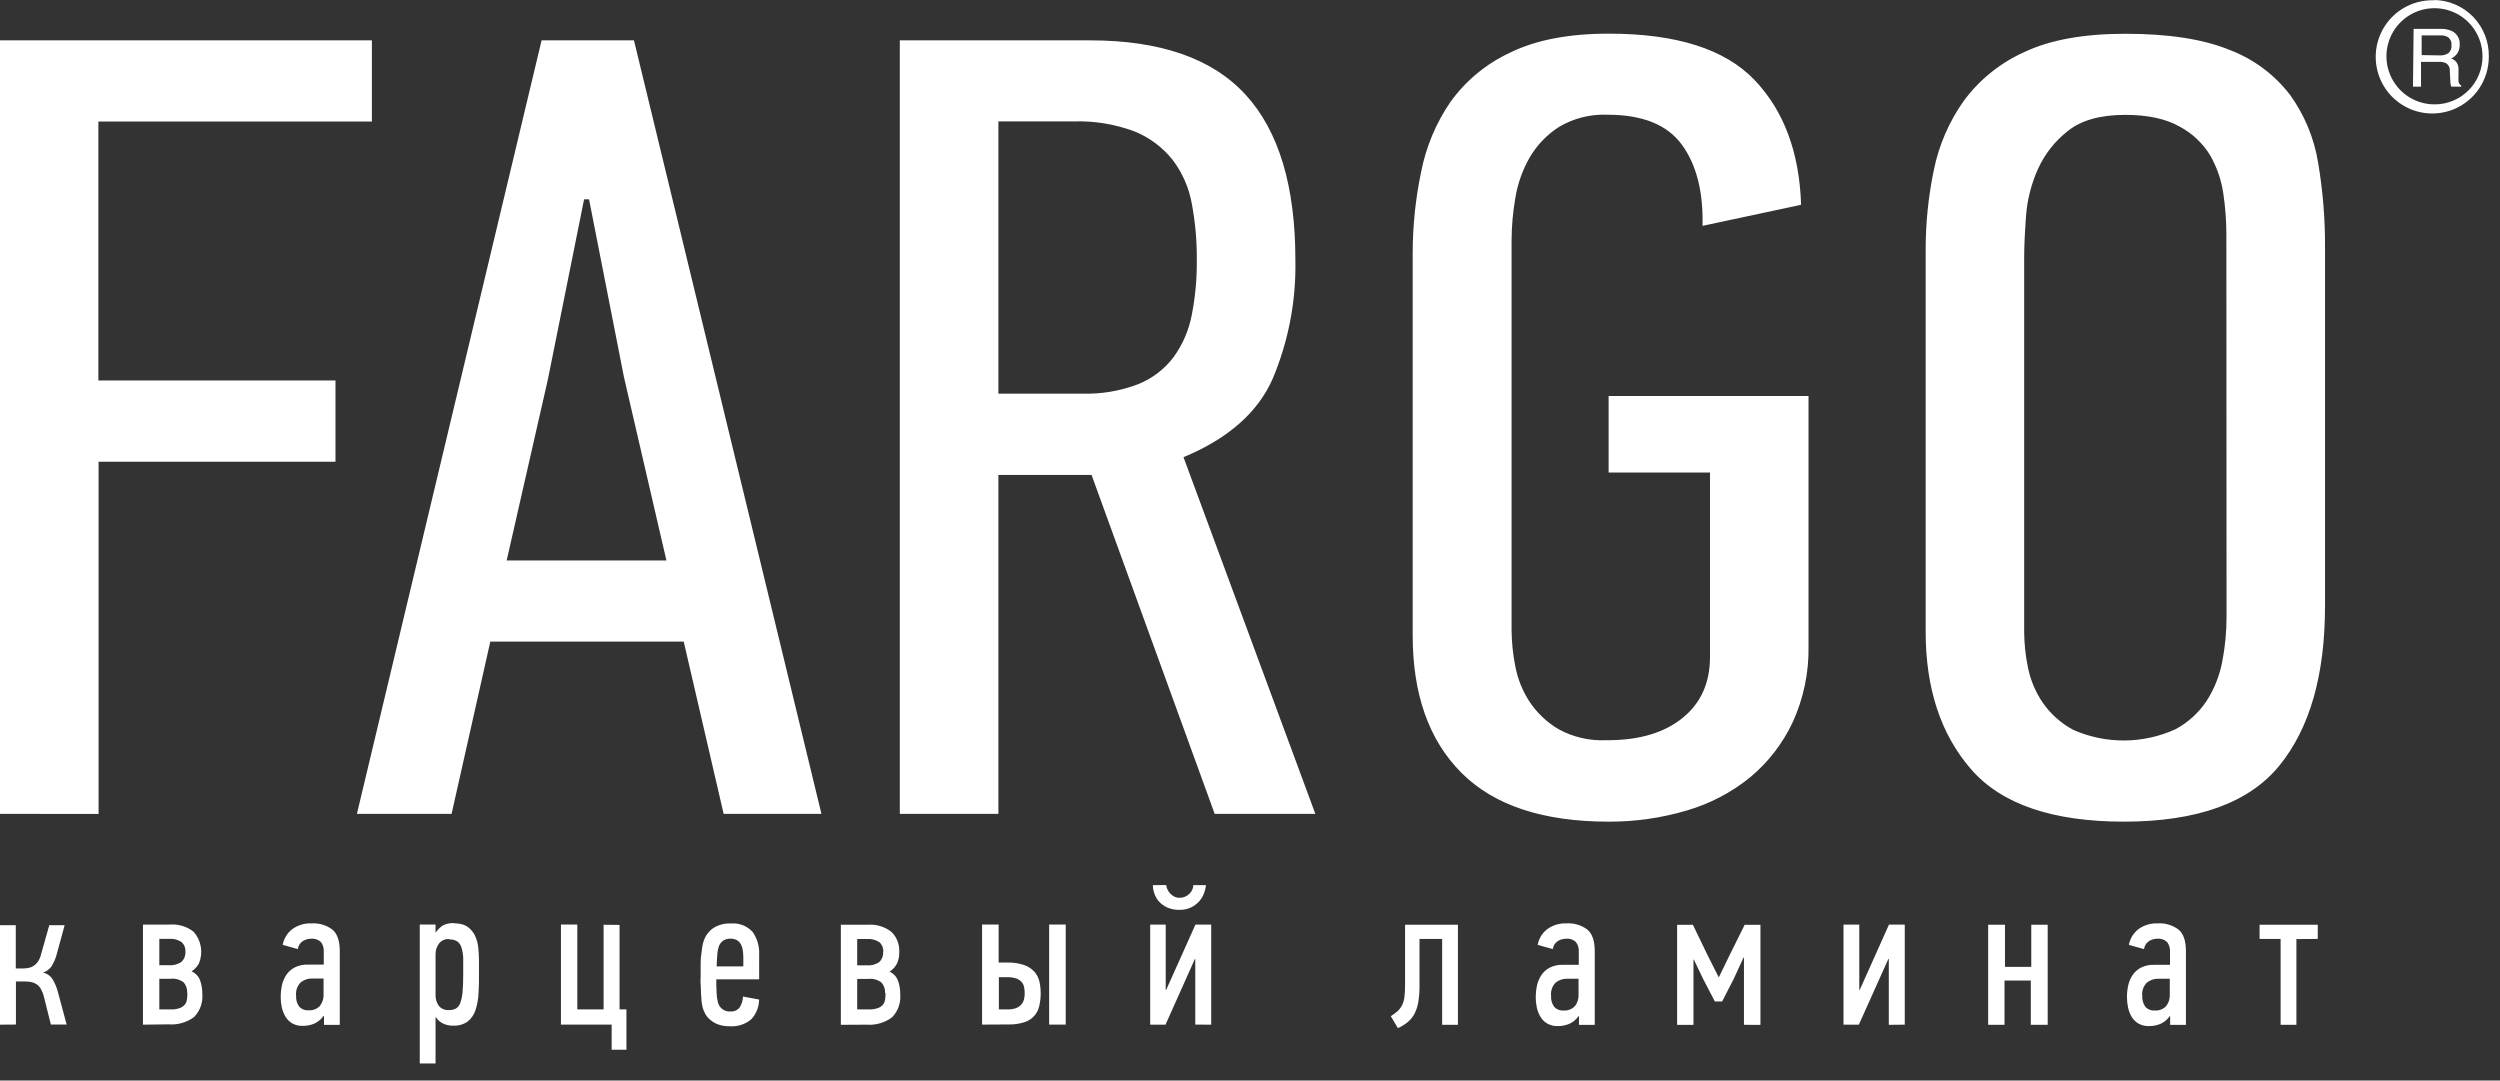
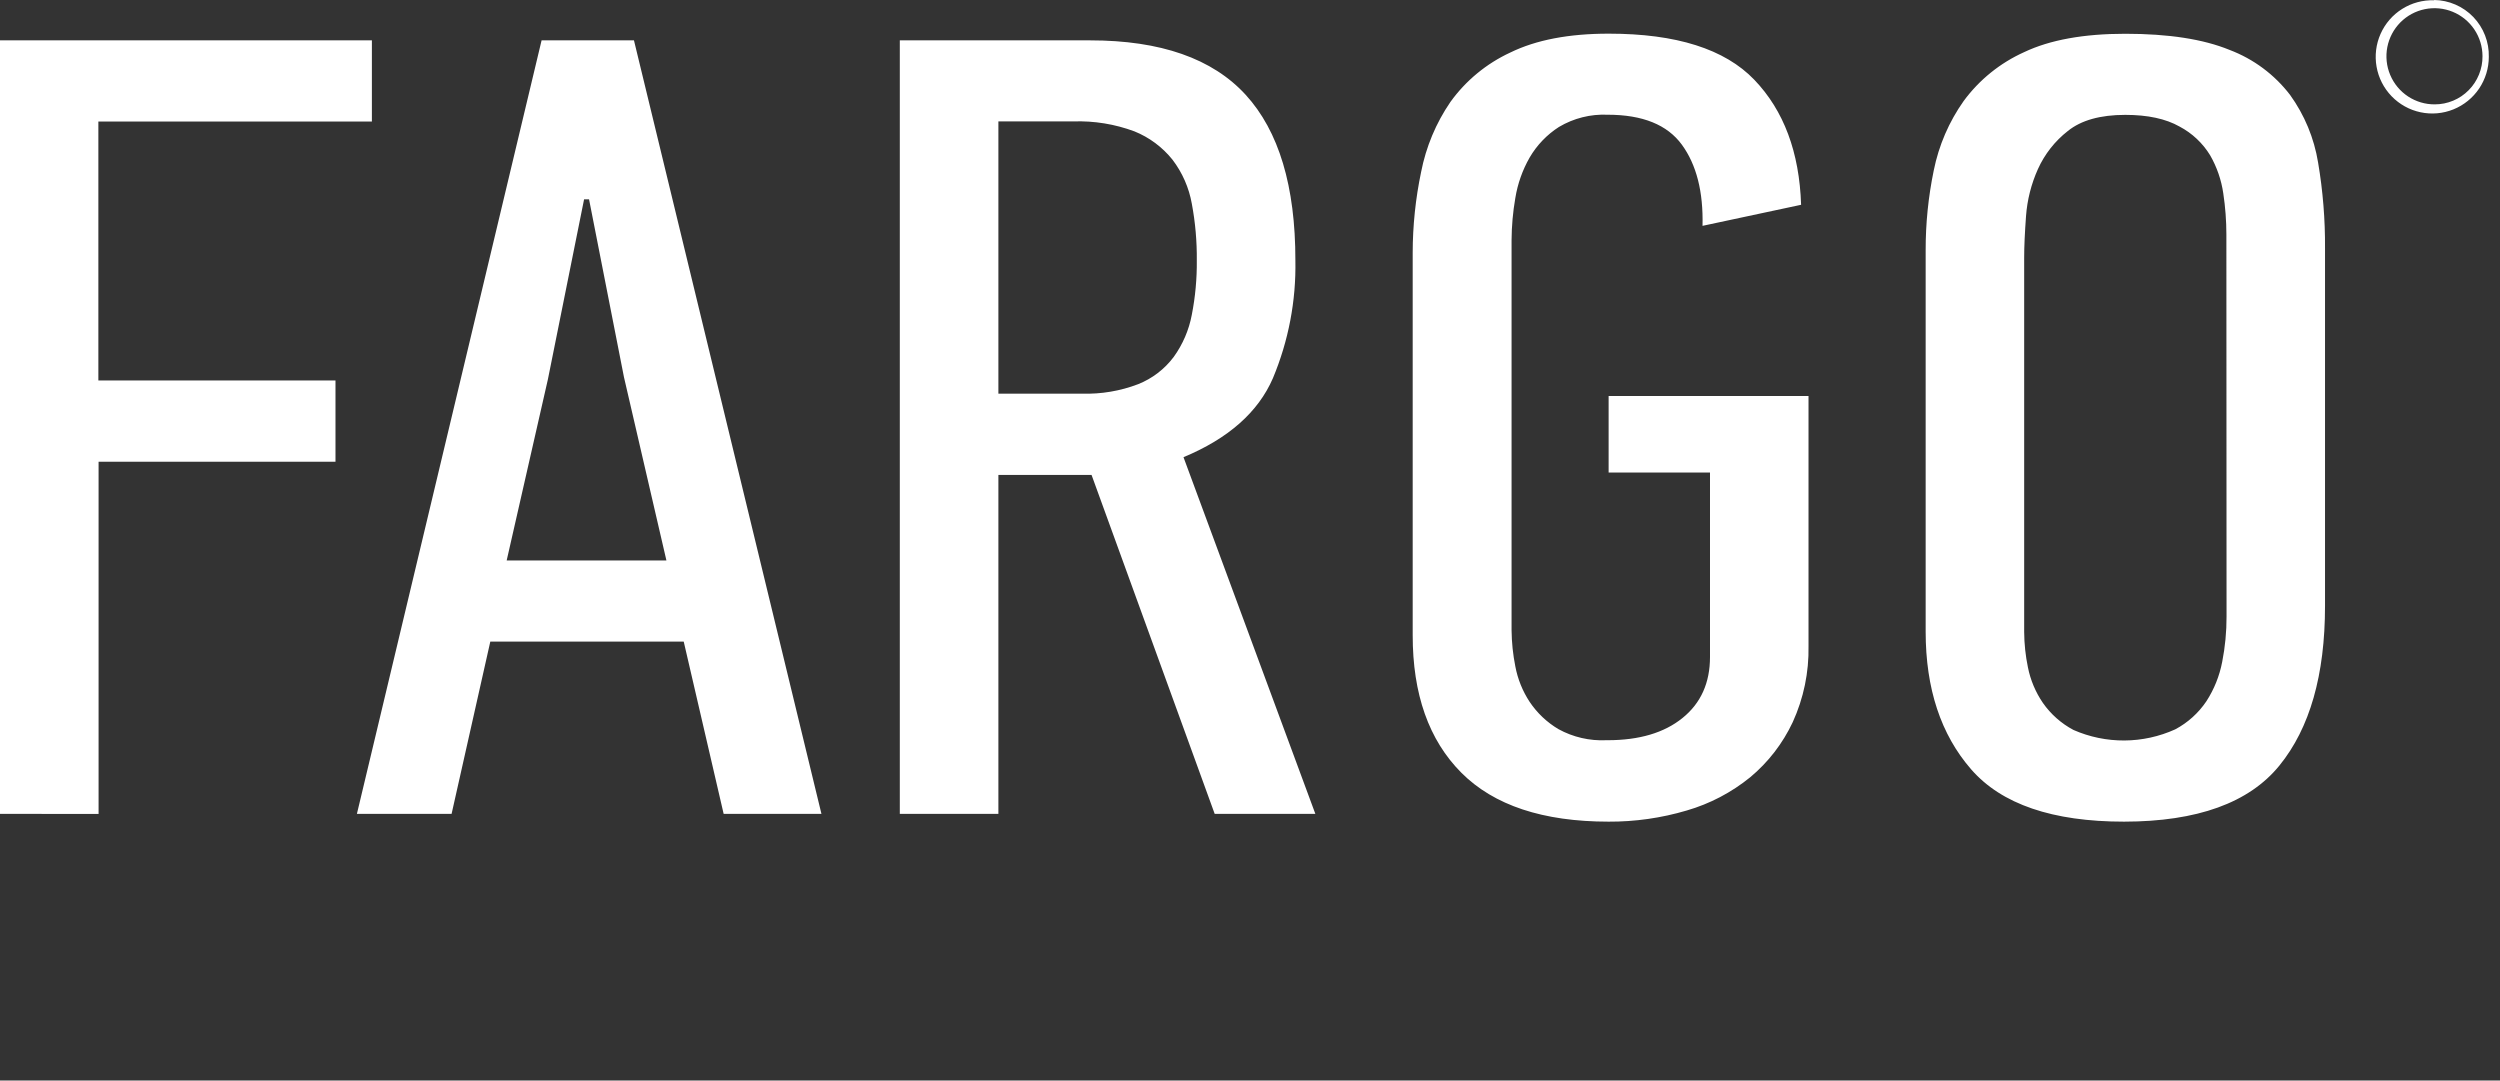
<svg xmlns="http://www.w3.org/2000/svg" width="118" height="51" viewBox="0 0 118 51" fill="none">
  <rect x="0" y="0" width="118" height="51" fill="#333333" stroke="none" />
  <path fill-rule="evenodd" clip-rule="evenodd" d="M0 38.414V1.905H17.553V5.738H4.643V17.957H15.835V21.793H4.653V38.419L0 38.414ZM34.164 38.414H38.772L29.923 1.905H25.563L16.846 38.414H21.315L23.142 30.285H32.272L34.156 38.414H34.164ZM27.567 9.407H27.803L29.451 17.8L31.455 26.454H23.915L25.861 17.904L27.569 9.407H27.567ZM57.333 38.414L51.521 22.416H47.124V38.414H42.471V1.905H51.454C54.781 1.905 57.228 2.762 58.796 4.475C60.363 6.189 61.145 8.794 61.142 12.291C61.179 14.198 60.818 16.091 60.082 17.85C59.386 19.458 57.971 20.701 55.861 21.579L62.085 38.416L57.333 38.414ZM56.489 12.294C56.498 11.394 56.419 10.495 56.253 9.611C56.118 8.857 55.806 8.147 55.342 7.538C54.867 6.945 54.248 6.484 53.544 6.2C52.622 5.857 51.641 5.697 50.657 5.731H47.124V18.581H51.069C51.974 18.608 52.875 18.456 53.721 18.133C54.388 17.867 54.968 17.423 55.399 16.848C55.826 16.256 56.118 15.577 56.253 14.859C56.419 14.012 56.498 13.151 56.489 12.289V12.294ZM75.927 38.782C72.827 38.782 70.51 38.012 68.975 36.472C67.441 34.932 66.675 32.765 66.679 29.969V11.926C66.681 10.647 66.814 9.371 67.076 8.12C67.307 6.935 67.777 5.809 68.459 4.813C69.185 3.805 70.159 3.001 71.287 2.479C72.503 1.884 74.054 1.587 75.939 1.589C79.123 1.589 81.41 2.314 82.802 3.764C84.194 5.214 84.931 7.182 85.012 9.666L80.359 10.66C80.399 9.053 80.074 7.777 79.386 6.832C78.697 5.887 77.529 5.415 75.882 5.415C75.076 5.379 74.277 5.579 73.583 5.992C73.015 6.356 72.541 6.85 72.2 7.434C71.861 8.026 71.632 8.674 71.523 9.348C71.409 10.005 71.35 10.67 71.346 11.336V29.748C71.352 30.32 71.411 30.89 71.523 31.451C71.635 32.049 71.865 32.62 72.2 33.129C72.551 33.653 73.014 34.092 73.556 34.414C74.249 34.795 75.033 34.976 75.823 34.938H75.882C77.372 34.938 78.55 34.589 79.415 33.889C80.281 33.19 80.713 32.229 80.712 31.006V22.305H75.927V18.692H85.362V30.493C85.386 31.732 85.131 32.959 84.617 34.086C84.147 35.088 83.463 35.975 82.613 36.684C81.727 37.404 80.706 37.94 79.609 38.257C78.414 38.611 77.173 38.788 75.927 38.782ZM109.741 28.604C109.741 31.859 109.024 34.368 107.59 36.132C106.157 37.895 103.712 38.778 100.256 38.782C96.88 38.782 94.475 37.96 93.041 36.316C91.608 34.672 90.891 32.504 90.891 29.812V11.821C90.888 10.553 91.016 9.287 91.273 8.045C91.51 6.865 91.991 5.748 92.686 4.766C93.424 3.764 94.409 2.969 95.544 2.459C96.76 1.882 98.351 1.594 100.316 1.594C102.357 1.594 103.996 1.848 105.234 2.355C106.365 2.783 107.353 3.518 108.09 4.478C108.774 5.427 109.228 6.522 109.415 7.677C109.641 9.012 109.75 10.363 109.741 11.717V28.604ZM105.085 11.07C105.085 10.421 105.036 9.772 104.939 9.129C104.848 8.495 104.637 7.884 104.318 7.329C103.968 6.756 103.47 6.287 102.876 5.974C102.227 5.606 101.373 5.422 100.313 5.422C99.135 5.422 98.231 5.676 97.602 6.183C96.992 6.659 96.507 7.277 96.189 7.983C95.874 8.684 95.684 9.436 95.628 10.203C95.571 10.991 95.541 11.637 95.541 12.162V29.83C95.545 30.39 95.604 30.949 95.718 31.498C95.838 32.1 96.079 32.672 96.425 33.178C96.798 33.712 97.293 34.149 97.868 34.454C98.625 34.786 99.444 34.956 100.272 34.951C101.099 34.946 101.916 34.767 102.67 34.426C103.262 34.112 103.768 33.656 104.142 33.099C104.507 32.534 104.76 31.905 104.887 31.244C105.026 30.536 105.095 29.816 105.093 29.094L105.085 11.07Z" fill="white" />
-   <path fill-rule="evenodd" clip-rule="evenodd" d="M0 48.364V43.668H0.745V45.711H1.07C1.153 45.711 1.236 45.704 1.318 45.692C1.406 45.678 1.491 45.648 1.567 45.602C1.654 45.547 1.729 45.475 1.788 45.391C1.862 45.279 1.915 45.154 1.944 45.023L2.326 43.668H3.051L2.679 45.033C2.627 45.237 2.543 45.433 2.431 45.612C2.334 45.754 2.191 45.857 2.026 45.905C2.121 45.925 2.212 45.964 2.291 46.02C2.37 46.076 2.438 46.148 2.488 46.231C2.598 46.419 2.682 46.621 2.736 46.833L3.146 48.359H2.401L2.076 47.061C2.047 46.93 1.999 46.804 1.934 46.686C1.885 46.596 1.816 46.519 1.733 46.46C1.657 46.41 1.573 46.375 1.485 46.355C1.389 46.335 1.292 46.325 1.194 46.325H0.752V48.359L0 48.364ZM6.748 48.364V43.641H8.007C8.415 43.606 8.82 43.728 9.142 43.981C9.319 44.182 9.436 44.428 9.479 44.691C9.523 44.955 9.492 45.226 9.39 45.473C9.307 45.625 9.188 45.754 9.042 45.848C9.133 45.888 9.214 45.945 9.283 46.016C9.351 46.087 9.404 46.171 9.44 46.263C9.516 46.473 9.553 46.694 9.549 46.917C9.566 47.116 9.54 47.317 9.473 47.505C9.405 47.693 9.297 47.864 9.157 48.006C8.811 48.262 8.385 48.383 7.957 48.349L6.748 48.364ZM8.836 46.872C8.847 46.692 8.79 46.514 8.675 46.375C8.585 46.305 8.482 46.253 8.372 46.223C8.262 46.193 8.148 46.184 8.034 46.199H7.52V47.645H8.054C8.193 47.651 8.332 47.632 8.464 47.588C8.559 47.559 8.645 47.505 8.712 47.432C8.772 47.361 8.81 47.275 8.821 47.183C8.839 47.079 8.847 46.973 8.846 46.867L8.836 46.872ZM8.752 44.926C8.758 44.841 8.746 44.756 8.715 44.677C8.684 44.597 8.635 44.526 8.573 44.468C8.396 44.349 8.183 44.294 7.97 44.314H7.52V45.557H7.96C8.176 45.577 8.392 45.52 8.571 45.396C8.633 45.334 8.682 45.259 8.713 45.177C8.744 45.094 8.758 45.006 8.752 44.918V44.926ZM15.272 47.951C15.161 48.108 15.011 48.233 14.837 48.314C14.664 48.387 14.477 48.423 14.289 48.421C14.115 48.427 13.944 48.386 13.792 48.302C13.662 48.224 13.553 48.116 13.474 47.986C13.393 47.85 13.335 47.701 13.3 47.546C13.266 47.383 13.248 47.216 13.248 47.049C13.249 46.868 13.268 46.688 13.305 46.512C13.343 46.34 13.411 46.175 13.507 46.027C13.605 45.877 13.74 45.754 13.899 45.669C14.096 45.568 14.316 45.52 14.537 45.53H15.282V44.911C15.29 44.755 15.246 44.601 15.155 44.473C15.09 44.41 15.011 44.363 14.925 44.335C14.84 44.306 14.748 44.298 14.659 44.309C14.526 44.312 14.397 44.352 14.286 44.424C14.224 44.466 14.171 44.521 14.132 44.585C14.092 44.65 14.067 44.722 14.058 44.797L13.343 44.598C13.398 44.301 13.56 44.035 13.8 43.852C14.06 43.665 14.376 43.571 14.696 43.584C15.051 43.559 15.404 43.663 15.689 43.877C15.92 44.071 16.037 44.409 16.037 44.894V48.374H15.292V47.964L15.272 47.951ZM15.272 46.186H14.721C14.532 46.183 14.348 46.246 14.199 46.363C14.116 46.444 14.053 46.544 14.014 46.654C13.976 46.764 13.962 46.881 13.976 46.997C13.963 47.179 14.014 47.36 14.12 47.509C14.176 47.571 14.245 47.619 14.323 47.649C14.4 47.68 14.484 47.692 14.567 47.685C14.664 47.693 14.762 47.679 14.854 47.644C14.945 47.609 15.028 47.554 15.095 47.484C15.221 47.328 15.284 47.13 15.272 46.93V46.184V46.186ZM21.444 43.578C21.546 43.581 21.647 43.593 21.747 43.613C21.873 43.637 21.992 43.689 22.095 43.765C22.218 43.859 22.32 43.977 22.395 44.113C22.495 44.306 22.556 44.517 22.574 44.734C22.594 44.926 22.606 45.127 22.608 45.336C22.611 45.545 22.608 45.744 22.608 45.928C22.608 46.271 22.608 46.594 22.584 46.897C22.574 47.166 22.526 47.431 22.44 47.685C22.372 47.893 22.247 48.077 22.077 48.215C21.875 48.356 21.631 48.425 21.384 48.411C21.22 48.415 21.057 48.38 20.908 48.309C20.774 48.243 20.661 48.142 20.578 48.018H20.558V50.196H19.813V43.638H20.558V44.001H20.578C20.664 43.875 20.773 43.767 20.9 43.683C21.066 43.596 21.253 43.558 21.439 43.571L21.444 43.578ZM21.196 44.324C21.105 44.319 21.015 44.335 20.932 44.371C20.849 44.408 20.776 44.465 20.719 44.536C20.607 44.691 20.55 44.879 20.558 45.07V46.94C20.548 47.131 20.602 47.319 20.712 47.477C20.771 47.546 20.846 47.6 20.93 47.634C21.014 47.669 21.105 47.683 21.196 47.675C21.315 47.681 21.433 47.652 21.536 47.593C21.632 47.525 21.702 47.426 21.735 47.312C21.791 47.141 21.825 46.963 21.836 46.783C21.854 46.564 21.864 46.286 21.864 45.968C21.864 45.649 21.864 45.423 21.864 45.222C21.858 45.053 21.831 44.886 21.782 44.724C21.749 44.608 21.678 44.505 21.581 44.434C21.469 44.366 21.339 44.334 21.208 44.342L21.196 44.324ZM29.243 43.656V47.645H29.568V49.547H28.87V48.361H26.477V43.638H27.249V47.645H28.49V43.648L29.243 43.656ZM34.489 47.742C34.569 47.748 34.648 47.733 34.721 47.701C34.794 47.668 34.859 47.619 34.908 47.556C35.01 47.401 35.065 47.221 35.067 47.036L35.83 47.178C35.828 47.527 35.694 47.862 35.455 48.115C35.169 48.352 34.802 48.468 34.432 48.439C34.255 48.442 34.078 48.415 33.91 48.359C33.775 48.311 33.649 48.239 33.538 48.148C33.437 48.068 33.353 47.969 33.29 47.857C33.233 47.755 33.19 47.647 33.16 47.534C33.139 47.438 33.124 47.342 33.113 47.245C33.101 47.131 33.091 46.997 33.086 46.87C33.081 46.743 33.086 46.594 33.071 46.455C33.056 46.316 33.071 46.184 33.071 46.062C33.071 45.94 33.071 45.741 33.071 45.58C33.071 45.418 33.071 45.264 33.093 45.117C33.116 44.971 33.123 44.836 33.143 44.712C33.157 44.606 33.182 44.502 33.218 44.401C33.3 44.163 33.454 43.956 33.66 43.81C33.91 43.65 34.205 43.573 34.501 43.588C34.69 43.572 34.879 43.599 35.056 43.667C35.232 43.735 35.391 43.842 35.519 43.981C35.743 44.295 35.853 44.675 35.832 45.06V46.224H33.809C33.809 46.435 33.809 46.641 33.823 46.845C33.826 47.003 33.847 47.16 33.886 47.312C33.918 47.443 33.996 47.558 34.105 47.637C34.214 47.715 34.347 47.753 34.481 47.742H34.489ZM35.085 45.614V45.212C35.085 45.095 35.078 44.979 35.062 44.864C35.049 44.762 35.018 44.664 34.971 44.573C34.928 44.491 34.863 44.423 34.784 44.377C34.688 44.325 34.58 44.3 34.471 44.304C34.36 44.303 34.251 44.331 34.154 44.386C34.044 44.457 33.962 44.563 33.923 44.687C33.885 44.805 33.863 44.927 33.856 45.05C33.843 45.202 33.833 45.391 33.826 45.614H35.085ZM39.688 48.371V43.648H40.947C41.354 43.614 41.76 43.735 42.081 43.989C42.206 44.112 42.303 44.26 42.365 44.424C42.428 44.588 42.455 44.763 42.444 44.938C42.451 45.127 42.414 45.316 42.334 45.488C42.253 45.641 42.133 45.77 41.987 45.863C42.077 45.903 42.158 45.96 42.226 46.031C42.294 46.102 42.346 46.186 42.382 46.278C42.459 46.487 42.496 46.709 42.491 46.932C42.509 47.131 42.483 47.331 42.416 47.52C42.349 47.708 42.241 47.879 42.101 48.021C41.755 48.276 41.328 48.398 40.9 48.364L39.688 48.371ZM41.776 46.88C41.788 46.7 41.73 46.522 41.614 46.383C41.525 46.312 41.423 46.261 41.313 46.23C41.204 46.2 41.089 46.192 40.976 46.206H40.46V47.645H41.006C41.146 47.651 41.285 47.632 41.418 47.588C41.514 47.559 41.599 47.505 41.667 47.432C41.725 47.361 41.763 47.275 41.776 47.183C41.791 47.079 41.799 46.973 41.798 46.867L41.776 46.88ZM41.691 44.933C41.698 44.849 41.685 44.764 41.655 44.685C41.624 44.606 41.577 44.534 41.515 44.476C41.337 44.357 41.123 44.302 40.909 44.322H40.46V45.565H40.9C41.113 45.584 41.326 45.529 41.503 45.408C41.566 45.347 41.615 45.272 41.646 45.19C41.677 45.107 41.69 45.019 41.684 44.931L41.691 44.933ZM47.136 47.645H47.546C47.692 47.651 47.838 47.628 47.975 47.576C48.071 47.535 48.156 47.473 48.224 47.394C48.28 47.321 48.319 47.236 48.338 47.146C48.357 47.058 48.366 46.968 48.365 46.877C48.366 46.783 48.357 46.689 48.338 46.596C48.322 46.504 48.28 46.418 48.219 46.348C48.15 46.275 48.065 46.22 47.971 46.186C47.831 46.14 47.683 46.119 47.536 46.124H47.146V47.645H47.136ZM49.52 48.361V43.638H50.302V48.361H49.52ZM46.354 48.361V43.638H47.136V45.433H47.546C47.818 45.424 48.09 45.464 48.348 45.552C48.529 45.617 48.693 45.725 48.825 45.866C48.937 45.996 49.017 46.151 49.058 46.318C49.099 46.496 49.12 46.678 49.12 46.86C49.123 47.068 49.1 47.276 49.053 47.479C49.015 47.659 48.93 47.825 48.806 47.961C48.682 48.097 48.524 48.196 48.348 48.25C48.107 48.325 47.855 48.36 47.603 48.354L46.354 48.361ZM55.044 41.774C55.051 41.844 55.07 41.912 55.101 41.975C55.134 42.047 55.178 42.113 55.23 42.171C55.285 42.232 55.351 42.282 55.424 42.318C55.501 42.356 55.586 42.376 55.672 42.375C55.767 42.378 55.86 42.358 55.945 42.318C56.022 42.284 56.092 42.236 56.151 42.176C56.207 42.12 56.251 42.053 56.281 41.98C56.309 41.917 56.323 41.848 56.323 41.779H56.924C56.908 41.911 56.877 42.041 56.829 42.166C56.777 42.305 56.7 42.433 56.601 42.544C56.493 42.663 56.363 42.76 56.218 42.83C56.049 42.911 55.862 42.95 55.675 42.945C55.472 42.952 55.27 42.912 55.084 42.83C54.937 42.762 54.805 42.665 54.697 42.544C54.602 42.434 54.529 42.305 54.483 42.166C54.44 42.042 54.418 41.911 54.416 41.779L55.044 41.774ZM56.417 48.361V45.261H56.4L55.012 48.364H54.289V43.641H55.022V46.726H55.042L56.425 43.641H57.169V48.364L56.417 48.361ZM65.651 47.961C65.767 47.888 65.878 47.804 65.981 47.713C66.065 47.631 66.135 47.535 66.187 47.429C66.242 47.307 66.277 47.177 66.291 47.044C66.312 46.853 66.321 46.661 66.319 46.47V43.648H68.814V48.371H68.069V44.317H67.001V46.495C67.004 46.752 66.987 47.008 66.949 47.263C66.921 47.457 66.863 47.645 66.778 47.822C66.701 47.977 66.594 48.114 66.463 48.227C66.316 48.349 66.154 48.45 65.981 48.528L65.646 47.964L65.651 47.961ZM74.507 47.961C74.398 48.119 74.249 48.244 74.075 48.324C73.901 48.397 73.714 48.433 73.526 48.431C73.353 48.437 73.181 48.396 73.03 48.312C72.899 48.234 72.79 48.126 72.712 47.996C72.63 47.86 72.571 47.711 72.538 47.556C72.503 47.393 72.486 47.226 72.486 47.059C72.487 46.878 72.506 46.698 72.543 46.522C72.581 46.349 72.649 46.185 72.744 46.037C72.843 45.887 72.977 45.764 73.134 45.679C73.332 45.578 73.552 45.53 73.775 45.54H74.519V44.911C74.528 44.755 74.483 44.6 74.39 44.473C74.326 44.41 74.247 44.362 74.161 44.334C74.075 44.305 73.983 44.297 73.894 44.309C73.761 44.312 73.632 44.351 73.521 44.424C73.459 44.466 73.406 44.521 73.366 44.585C73.327 44.649 73.302 44.722 73.293 44.797L72.578 44.598C72.632 44.301 72.795 44.035 73.035 43.852C73.295 43.665 73.611 43.571 73.931 43.584C74.286 43.559 74.639 43.663 74.924 43.877C75.155 44.071 75.272 44.409 75.272 44.894V48.374H74.527V47.964L74.507 47.961ZM74.507 46.196H73.956C73.767 46.193 73.583 46.256 73.434 46.373C73.351 46.454 73.288 46.554 73.249 46.664C73.211 46.774 73.198 46.891 73.211 47.007C73.198 47.189 73.249 47.37 73.355 47.519C73.411 47.581 73.48 47.629 73.558 47.659C73.635 47.69 73.719 47.702 73.802 47.695C73.899 47.703 73.997 47.689 74.089 47.654C74.18 47.619 74.263 47.564 74.331 47.494C74.457 47.338 74.519 47.14 74.507 46.94V46.194V46.196ZM82.315 48.371V45.194H82.296L81.839 46.189L81.285 47.268H80.942L80.389 46.209L79.949 45.291H79.932V48.374H79.16V43.651H79.905L80.602 45.092L81.116 46.114H81.136L81.633 45.092L82.348 43.651H83.093V48.374L82.315 48.371ZM89.151 48.371V45.261H89.131L87.738 48.364H87.013V43.641H87.758V46.726H87.778L89.16 43.641H89.905V48.364L89.151 48.371ZM95.854 48.371V46.281H94.613V48.371H93.841V43.648H94.635V45.637H95.876V43.648H96.651V48.371H95.854ZM102.414 47.961C102.304 48.119 102.154 48.244 101.979 48.324C101.806 48.397 101.619 48.433 101.431 48.431C101.257 48.437 101.086 48.396 100.934 48.312C100.804 48.234 100.695 48.125 100.616 47.996C100.535 47.86 100.477 47.711 100.445 47.556C100.41 47.393 100.393 47.226 100.393 47.059C100.392 46.878 100.411 46.698 100.45 46.522C100.485 46.349 100.553 46.185 100.649 46.037C100.748 45.887 100.883 45.764 101.041 45.679C101.238 45.578 101.458 45.53 101.679 45.54H102.424V44.911C102.432 44.755 102.386 44.6 102.295 44.473C102.229 44.41 102.151 44.363 102.065 44.335C101.979 44.306 101.888 44.298 101.798 44.309C101.666 44.312 101.537 44.352 101.426 44.424C101.364 44.466 101.311 44.522 101.272 44.586C101.232 44.65 101.207 44.722 101.197 44.797L100.482 44.598C100.538 44.301 100.7 44.036 100.939 43.852C101.2 43.665 101.515 43.571 101.835 43.584C102.191 43.559 102.543 43.663 102.828 43.877C103.059 44.071 103.176 44.409 103.176 44.894V48.374H102.431V47.964L102.414 47.961ZM102.414 46.196H101.86C101.672 46.194 101.489 46.256 101.341 46.373C101.257 46.453 101.192 46.553 101.153 46.663C101.114 46.773 101.101 46.891 101.115 47.007C101.104 47.189 101.155 47.369 101.259 47.519C101.315 47.581 101.385 47.629 101.462 47.659C101.54 47.69 101.623 47.702 101.706 47.695C101.804 47.703 101.902 47.688 101.994 47.654C102.086 47.619 102.169 47.564 102.238 47.494C102.362 47.337 102.425 47.14 102.414 46.94V46.194V46.196ZM108.39 44.324V48.371H107.645V44.317H106.652V43.648H109.398V44.317L108.39 44.324Z" fill="white" />
  <path fill-rule="evenodd" clip-rule="evenodd" d="M114.923 4.926C114.474 4.93 114.035 4.799 113.66 4.552C113.285 4.305 112.992 3.952 112.818 3.537C112.643 3.123 112.596 2.666 112.681 2.225C112.767 1.784 112.981 1.378 113.297 1.058C113.613 0.739 114.017 0.521 114.457 0.432C114.897 0.343 115.353 0.386 115.768 0.557C116.184 0.728 116.539 1.018 116.789 1.391C117.039 1.764 117.173 2.204 117.174 2.653C117.176 2.951 117.12 3.246 117.007 3.521C116.895 3.797 116.73 4.047 116.521 4.258C116.312 4.47 116.063 4.638 115.789 4.752C115.515 4.867 115.22 4.926 114.923 4.926ZM114.894 0.013C114.362 -0.005 113.837 0.136 113.386 0.419C112.935 0.701 112.579 1.112 112.363 1.599C112.147 2.085 112.081 2.626 112.174 3.15C112.266 3.675 112.513 4.159 112.883 4.542C113.253 4.925 113.728 5.189 114.249 5.299C114.769 5.41 115.311 5.362 115.804 5.162C116.297 4.962 116.719 4.619 117.016 4.178C117.313 3.736 117.472 3.215 117.472 2.683C117.48 2.337 117.42 1.992 117.294 1.67C117.169 1.347 116.981 1.053 116.741 0.803C116.502 0.554 116.215 0.354 115.898 0.217C115.581 0.079 115.24 0.005 114.894 1.52588e-05V0.013Z" fill="white" />
-   <path fill-rule="evenodd" clip-rule="evenodd" d="M115.146 2.614C115.289 2.625 115.432 2.59 115.554 2.516C115.611 2.471 115.654 2.413 115.681 2.346C115.708 2.28 115.718 2.207 115.708 2.136C115.719 2.054 115.705 1.971 115.667 1.898C115.629 1.824 115.569 1.765 115.496 1.727C115.402 1.686 115.3 1.667 115.198 1.671H114.302V2.601L115.146 2.614ZM113.922 1.363H115.188C115.366 1.356 115.543 1.387 115.708 1.455C115.833 1.51 115.938 1.602 116.008 1.72C116.078 1.837 116.109 1.974 116.097 2.11C116.103 2.251 116.066 2.39 115.993 2.51C115.919 2.618 115.817 2.705 115.698 2.762C115.795 2.795 115.88 2.856 115.944 2.935C116.01 3.031 116.045 3.146 116.042 3.263V3.63C116.035 3.708 116.035 3.787 116.042 3.866C116.049 3.902 116.064 3.935 116.086 3.964C116.108 3.993 116.137 4.017 116.169 4.033V4.092H115.702C115.69 4.064 115.681 4.036 115.675 4.006C115.661 3.933 115.653 3.859 115.653 3.784L115.63 3.328C115.634 3.256 115.618 3.184 115.583 3.12C115.547 3.057 115.494 3.005 115.43 2.971C115.326 2.93 115.215 2.912 115.103 2.919H114.272V4.092H113.893L113.922 1.363Z" fill="white" />
</svg>